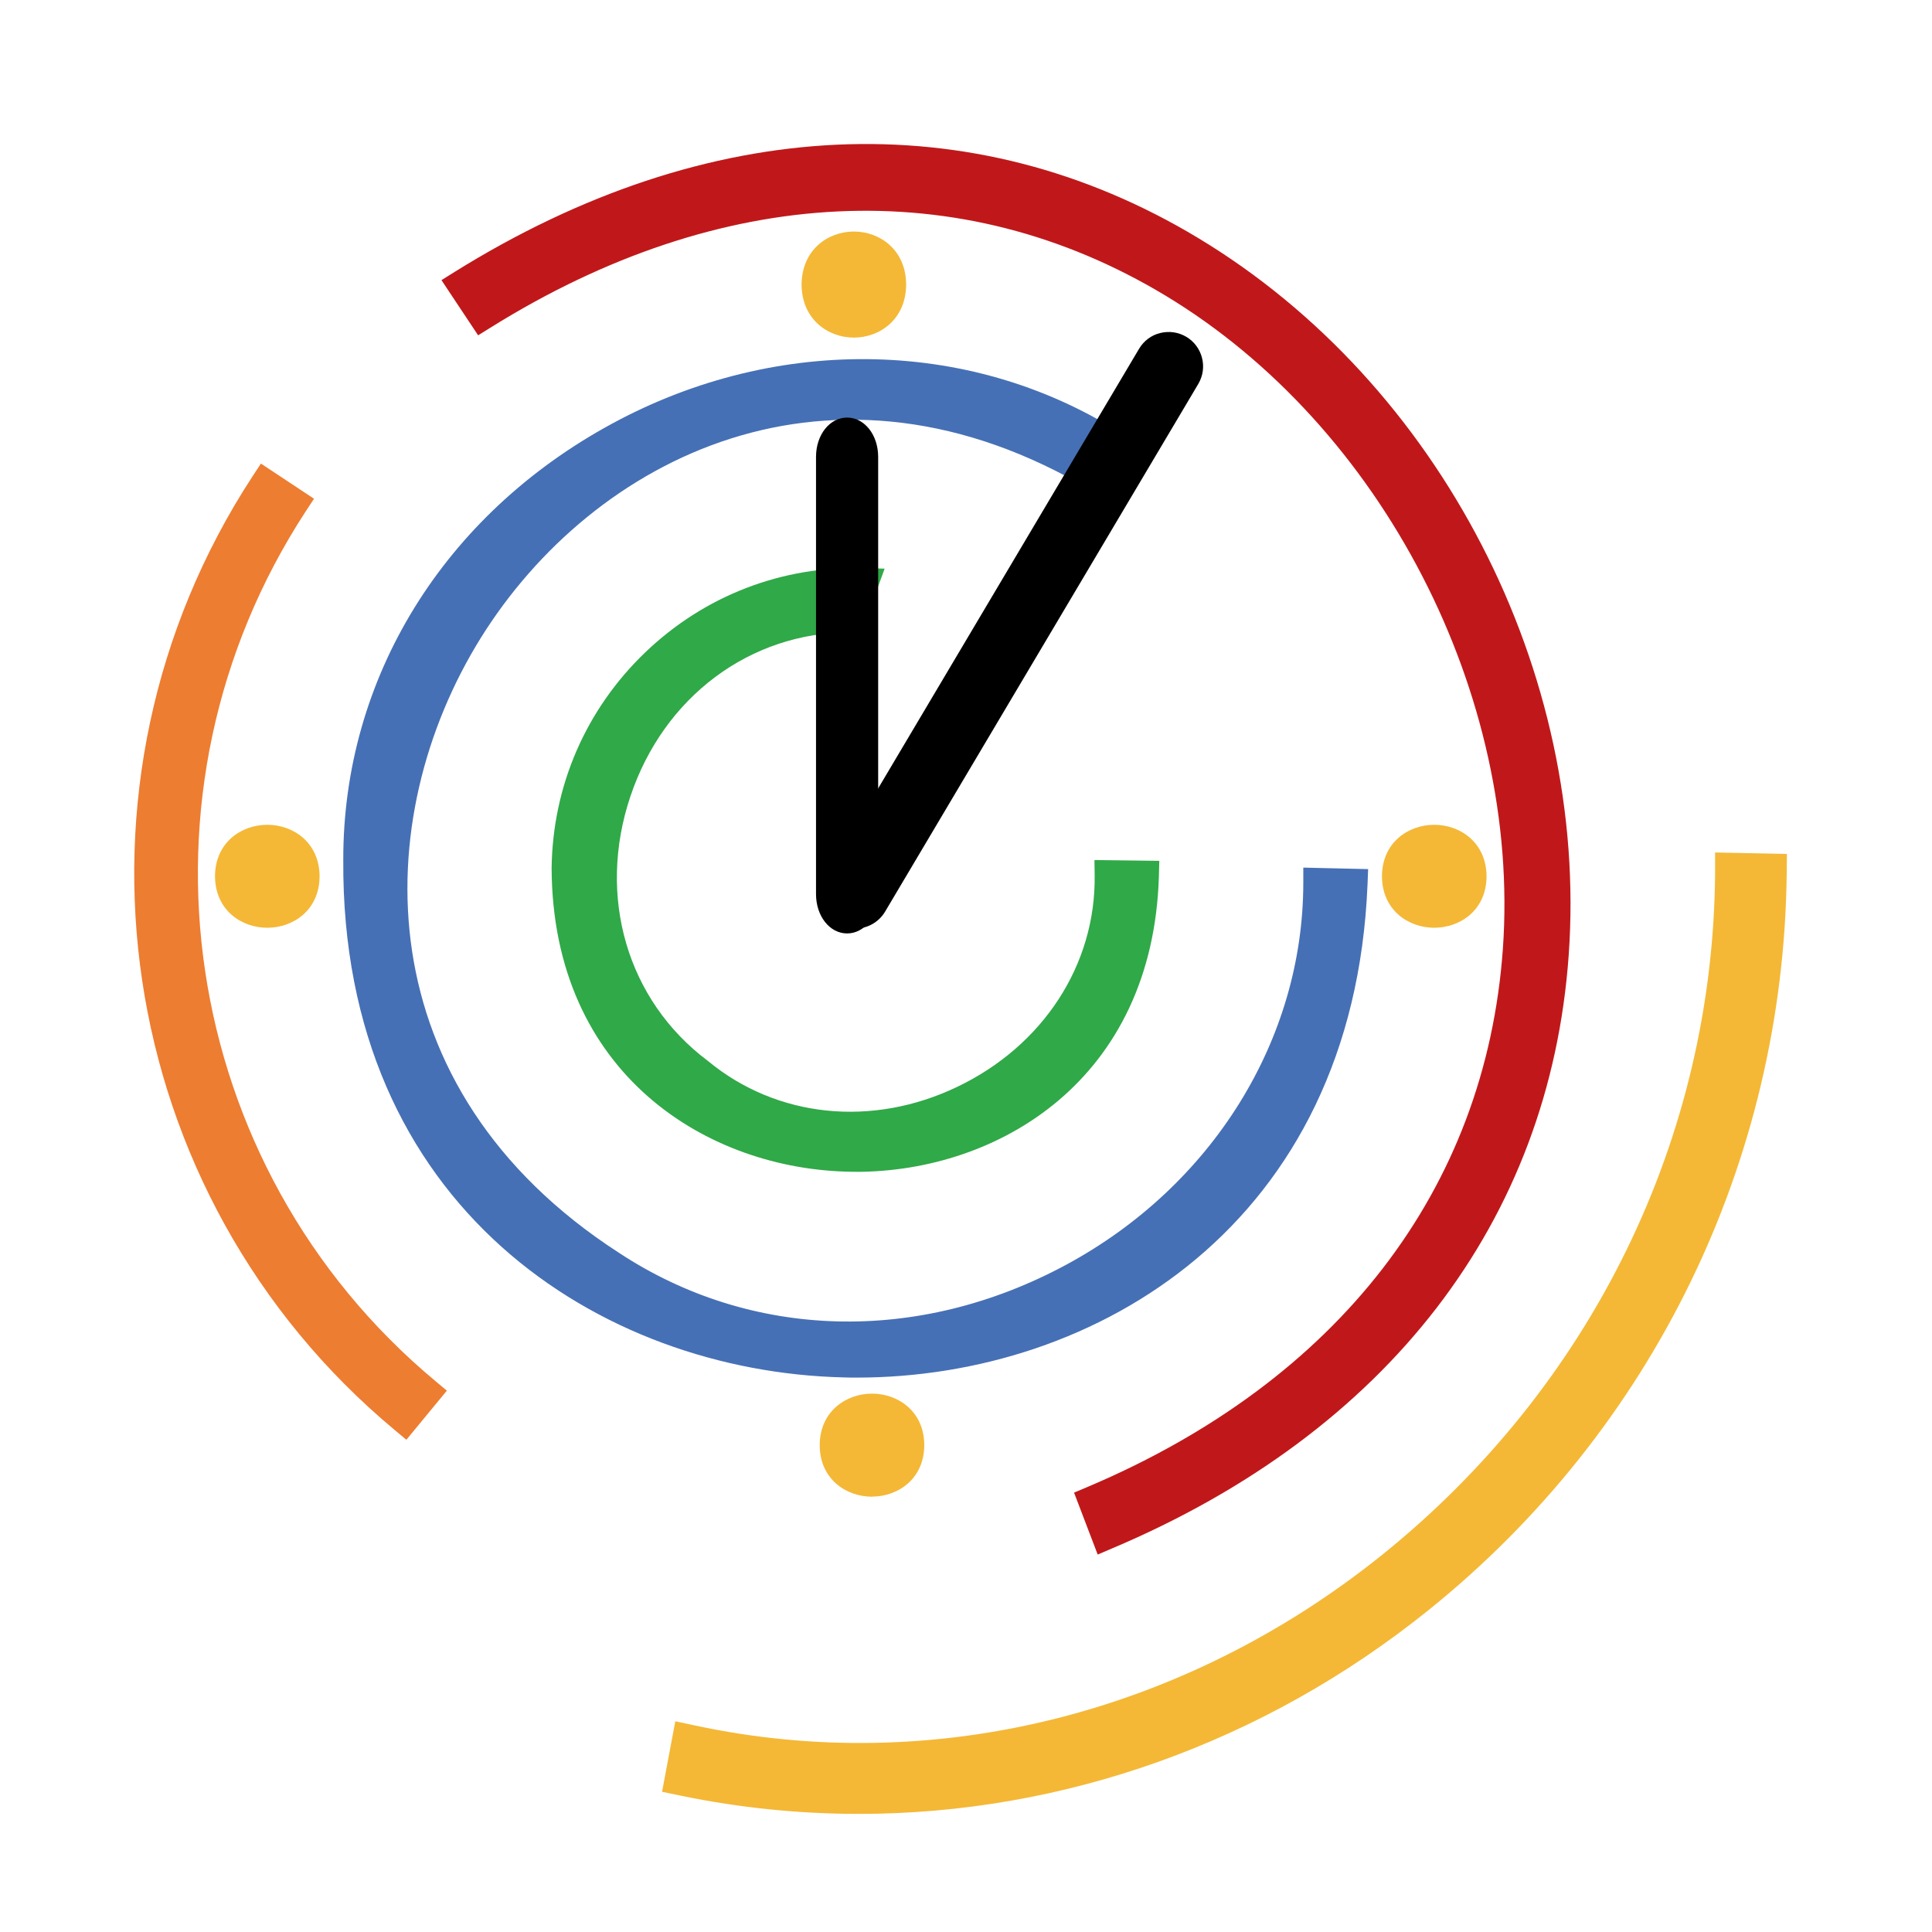
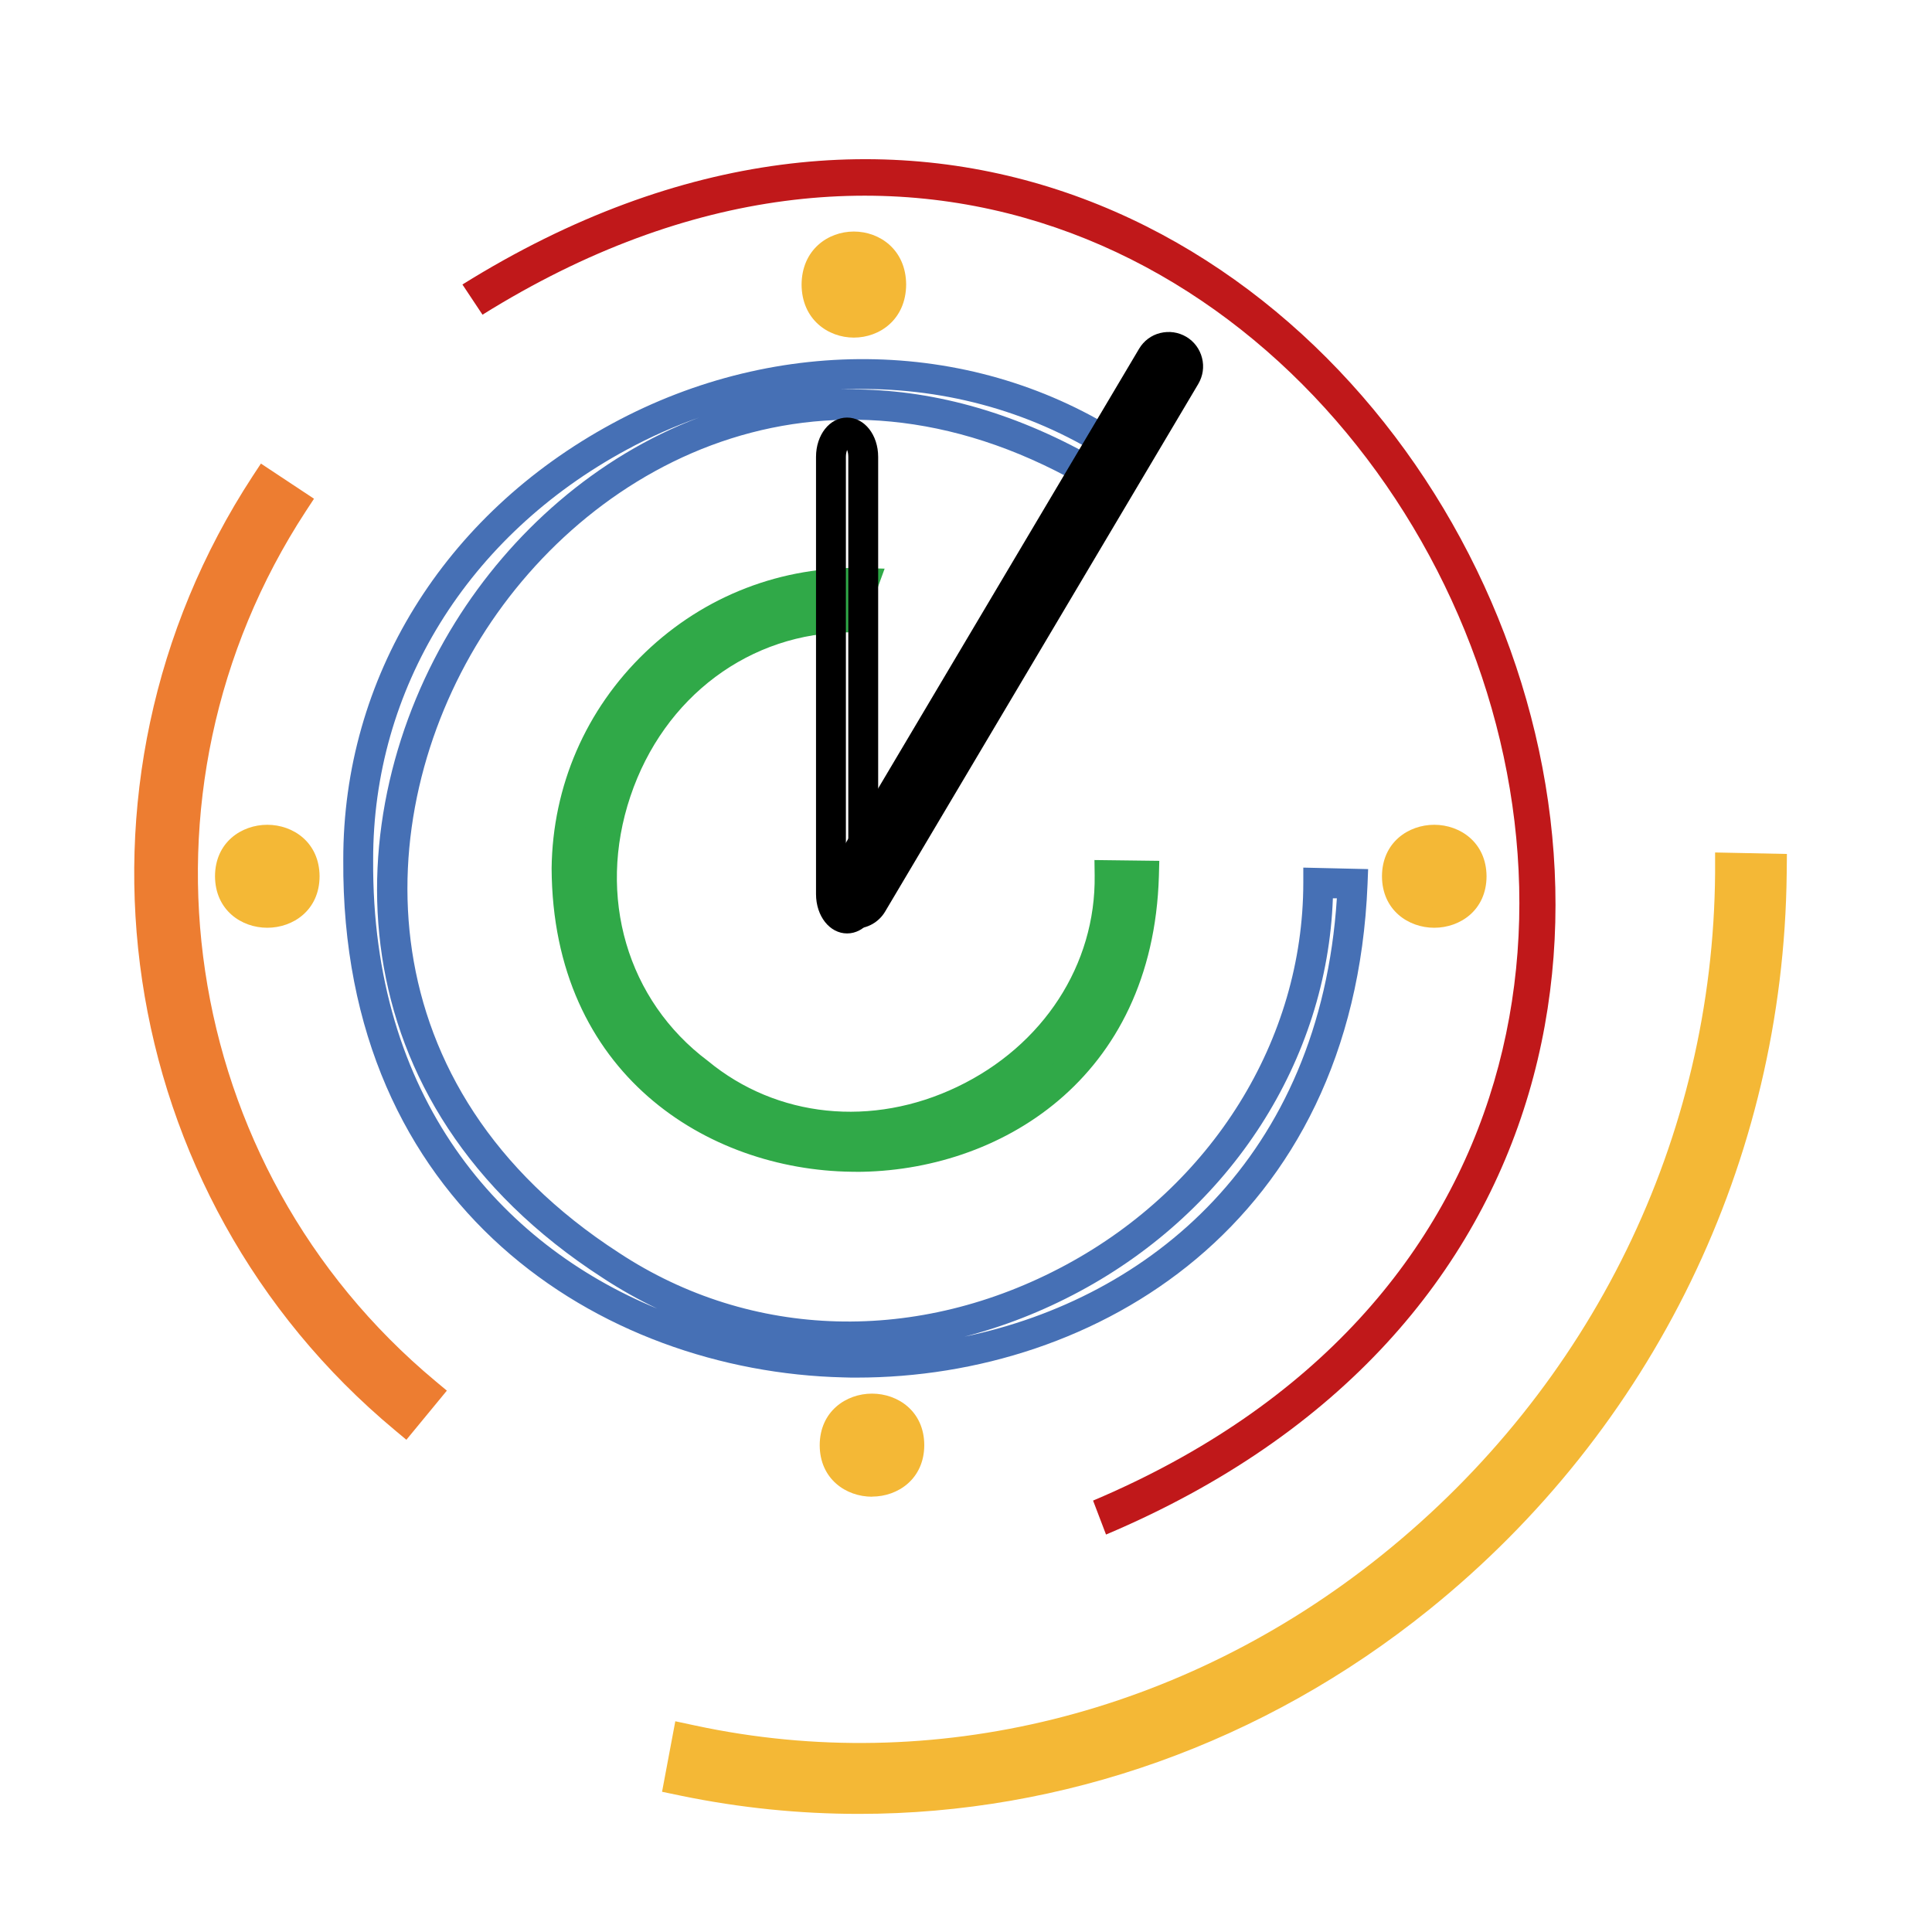
<svg xmlns="http://www.w3.org/2000/svg" id="OBJECTS" version="1.1" viewBox="0 0 194 194">
  <defs>
    <style> .cls-1 { fill: #000; } .cls-1, .cls-2, .cls-3, .cls-4, .cls-5, .cls-6, .cls-7, .cls-8, .cls-9, .cls-10, .cls-11 { stroke-width: 0px; } .cls-2, .cls-3, .cls-7, .cls-8, .cls-9 { fill-rule: evenodd; } .cls-2, .cls-10 { fill: #c0181a; } .cls-3, .cls-4 { fill: #ed7d31; } .cls-5, .cls-8 { fill: #30a948; } .cls-6, .cls-9 { fill: #f4b836; } .cls-7, .cls-11 { fill: #4670b5; } </style>
  </defs>
  <g>
    <path class="cls-8" d="M111.43,87.87c.28,20.53-25.33,33.01-41.24,19.85-18.95-14.2-8.31-45.85,15.33-45.74.13-1.09.78-2.28,1.2-3.44-16.16-.48-29.63,12.46-29.81,28.64.17,38.15,56.85,38.87,57.98.73l-3.45-.04Z" />
    <path class="cls-5" d="M85.93,117.66c-.14,0-.28,0-.42,0-14.44-.18-30.02-9.79-30.12-30.47.1-8.26,3.43-15.95,9.39-21.67,5.95-5.71,13.74-8.71,21.97-8.48l2.08.06-.71,1.95c-.14.38-.3.76-.46,1.14-.31.73-.6,1.42-.66,1.97l-.16,1.33h-1.34s-.08,0-.11,0c-10.06,0-18.73,6.46-22.09,16.48-3.38,10.06-.32,20.49,7.78,26.56,6.92,5.72,16.5,6.7,25.05,2.6,8.63-4.13,13.91-12.27,13.79-21.23l-.02-1.54,6.51.08-.04,1.53c-.6,20.47-16.12,29.7-30.44,29.7ZM83.87,114.59c.56.04,1.13.06,1.69.07,12.64.15,26.48-7.7,27.75-25.26h-.4c-.45,9.52-6.26,18.02-15.47,22.43-4.41,2.11-9.07,3.02-13.57,2.76ZM84.49,60.06c-6.6.32-12.78,2.98-17.62,7.62-5.37,5.16-8.38,12.09-8.47,19.52.07,15.9,10.33,24.55,21.43,26.84-3.84-.84-7.46-2.57-10.59-5.16-9.1-6.82-12.57-18.56-8.77-29.87,3.66-10.91,12.95-18.06,23.87-18.5.05-.15.1-.3.16-.44Z" />
  </g>
  <g>
-     <path class="cls-7" d="M135.81,88.74c-2.69,65.67-100.29,63.34-99.85-2.38-.06-37.81,44.78-61.89,76.29-41.27l-1.82,2.93C57.95,16.6,10.02,93.93,61.35,127.07c29.41,19.35,70.99-3.37,71.02-38.42l3.45.08Z" />
    <path class="cls-11" d="M86.02,138.33c-.45,0-.89,0-1.34-.02-24.35-.58-50.45-17.09-50.21-51.97-.03-18.25,10.07-34.64,27.01-43.81,16.74-9.07,36.52-8.57,51.6,1.3l1.23.8-3.37,5.43-1.27-.76c-26.14-15.65-50.15-3.31-61.4,14.77-11.27,18.13-11.73,45.18,13.9,61.74,13.28,8.74,30.04,9.19,44.85,1.21,14.7-7.92,23.84-22.62,23.85-38.37v-1.53s6.51.15,6.51.15l-.06,1.53c-1.4,34.21-27.31,49.53-51.29,49.53ZM133.84,90.19c-.58,16.27-10.2,31.29-25.4,39.47-3.77,2.03-7.67,3.55-11.6,4.56,18.58-3.86,35.71-17.91,37.4-44.02h-.4ZM70.2,41.92c-2.48.88-4.92,1.96-7.29,3.25-15.96,8.64-25.47,24.04-25.44,41.18-.16,23.82,12.7,38.54,28.52,45.05-1.87-.89-3.7-1.92-5.47-3.08-27.32-17.65-26.83-46.5-14.81-65.83,5.59-8.99,14.13-16.64,24.49-20.57ZM85.49,39.1c7.71,0,15.96,2.07,24.45,6.89l.26-.43c-7.75-4.71-16.71-6.86-25.78-6.45.35,0,.71-.01,1.07-.01Z" />
  </g>
  <g>
    <path class="cls-3" d="M40.61,142.46C12.85,119.33,6.83,78.92,26.63,48.64l2.83,1.87c-18.84,28.83-13.11,67.31,13.31,89.33l-2.16,2.62Z" />
    <path class="cls-4" d="M40.8,144.57l-1.16-.97C11.27,119.97,5.13,78.79,25.37,47.81l.83-1.26,5.33,3.53-.82,1.25c-18.45,28.24-12.85,65.79,13.01,87.35l1.15.96-4.07,4.94ZM27.07,50.73c-18.16,29.12-12.5,67.12,13.35,89.6l.25-.31c-25.69-22.35-31.31-60.13-13.27-89.08l-.33-.22Z" />
  </g>
  <g>
    <path class="cls-2" d="M46.43,28.57c88.16-54.92,159.8,85.28,64.63,125.52l-1.3-3.41c90.29-38.2,22.26-171.21-61.31-119.08l-2.02-3.04Z" />
-     <path class="cls-10" d="M110.22,156.09l-2.37-6.21,1.33-.56c25.19-10.66,40.01-29.86,41.73-54.05,1.81-25.51-12.13-52.49-33.9-65.6-20.53-12.36-44.6-11.22-67.76,3.23l-1.24.77-3.68-5.54,1.31-.82c25.48-15.87,52-17.08,74.69-3.4,24.27,14.63,39.21,43.56,37.19,72-1.9,26.72-18.19,47.88-45.87,59.58l-1.43.61ZM111.68,151.5l.23.6c25.72-11.36,40.83-31.34,42.62-56.42,1.95-27.34-12.42-55.15-35.74-69.21-21.29-12.83-46.18-11.9-70.24,2.57l.36.54c23.79-14.35,48.47-15.24,69.65-2.49,23.06,13.89,37.27,41.37,35.35,68.38-1.77,24.95-16.75,44.8-42.22,56.03Z" />
  </g>
  <g>
    <path class="cls-9" d="M177.4,87.72c-.65,57.72-53.31,102.06-108.59,90.65l.59-3.13c53.09,11.38,104.45-32.34,104.82-87.58l3.18.07Z" />
    <path class="cls-6" d="M86.24,182.14c-5.95,0-11.92-.6-17.84-1.82l-1.92-.4,1.33-7.08,2.01.43c23.88,5.12,48.99-1.11,68.9-17.09,21.11-16.95,33.32-41.93,33.5-68.55v-2.03s7.21.15,7.21.15l-.02,1.98c-.32,28.85-13.42,55.79-35.93,73.92-16.62,13.39-36.79,20.49-57.23,20.49Z" />
  </g>
  <g>
    <path class="cls-9" d="M22.59,87.99c.02-5.56,8.48-5.56,8.5,0-.02,5.56-8.47,5.56-8.5,0ZM139.77,87.99c.02-5.56,8.48-5.56,8.5,0-.02,5.56-8.48,5.56-8.5,0ZM81.49,28.57c.03-5.76,8.47-5.76,8.5,0-.03,5.76-8.48,5.77-8.5,0ZM83.31,145.13c.02-5.56,8.48-5.56,8.5,0-.02,5.56-8.47,5.56-8.5,0Z" />
    <path class="cls-6" d="M87.56,150.29c-2.6,0-5.24-1.77-5.25-5.17h0c.01-3.4,2.65-5.18,5.25-5.18s5.24,1.77,5.25,5.17c-.01,3.4-2.65,5.17-5.24,5.17h0ZM84.31,145.12c.01,2.19,1.64,3.17,3.25,3.17h0c1.61,0,3.24-.98,3.25-3.17,0-2.19-1.64-3.17-3.25-3.17s-3.24.98-3.25,3.17ZM144.02,93.16c-2.6,0-5.24-1.77-5.25-5.17h0c.01-3.4,2.65-5.17,5.25-5.17h0c2.6,0,5.23,1.78,5.25,5.17-.01,3.4-2.65,5.17-5.25,5.17ZM140.77,87.99c.01,2.19,1.64,3.17,3.25,3.17s3.24-.98,3.25-3.17c0-2.19-1.64-3.17-3.25-3.17h0c-1.61,0-3.24.98-3.25,3.17ZM26.84,93.16h0c-2.6,0-5.23-1.77-5.25-5.17h0c.01-3.4,2.65-5.17,5.25-5.17h0c2.6,0,5.23,1.77,5.25,5.17-.01,3.4-2.65,5.17-5.25,5.17ZM23.59,87.99c.01,2.19,1.64,3.17,3.25,3.17s3.24-.98,3.25-3.18c0-2.18-1.64-3.17-3.25-3.17s-3.24.98-3.25,3.17ZM85.74,33.9h0c-2.6,0-5.23-1.83-5.25-5.32h0c.02-3.5,2.65-5.33,5.25-5.33s5.23,1.83,5.25,5.32c-.02,3.5-2.65,5.33-5.25,5.33ZM82.49,28.57c.01,2.29,1.64,3.32,3.25,3.32h0c1.61,0,3.24-1.03,3.25-3.33-.01-2.29-1.64-3.32-3.25-3.32s-3.24,1.03-3.25,3.32Z" />
  </g>
  <g>
-     <path class="cls-1" d="M85.06,92.23c-.89,0-1.62-1.1-1.62-2.45v-43.9c0-1.35.72-2.45,1.62-2.45s1.62,1.1,1.62,2.45v43.9c0,1.35-.72,2.45-1.62,2.45Z" />
    <path class="cls-1" d="M85.06,93.73c-1.75,0-3.12-1.74-3.12-3.95v-43.9c0-2.22,1.37-3.95,3.12-3.95s3.12,1.74,3.12,3.95v43.9c0,2.22-1.37,3.95-3.12,3.95ZM85.06,45.18c-.06.17-.12.4-.12.69v43.9c0,.29.05.52.12.69.06-.17.12-.4.12-.69v-43.9c0-.29-.05-.52-.12-.69Z" />
  </g>
  <g>
    <path class="cls-1" d="M85.89,92.23c-.43,0-.86-.11-1.25-.34-1.16-.69-1.55-2.2-.86-3.36l31.45-52.99c.69-1.17,2.2-1.55,3.36-.86,1.17.69,1.55,2.2.86,3.36l-31.45,52.99c-.46.77-1.27,1.2-2.11,1.2Z" />
    <path class="cls-1" d="M85.89,93.23c-.62,0-1.23-.17-1.76-.48-.79-.47-1.36-1.22-1.58-2.12s-.09-1.82.38-2.62l31.45-52.99c.47-.79,1.22-1.36,2.12-1.58s1.82-.09,2.62.38c.79.47,1.35,1.22,1.58,2.12s.09,1.82-.38,2.62l-31.45,52.99c-.62,1.04-1.76,1.69-2.97,1.69ZM117.34,35.33c-.12,0-.24.02-.36.05-.38.1-.69.33-.89.67l-31.45,52.99c-.2.33-.25.72-.16,1.1.1.38.33.69.67.89.68.4,1.59.16,1.99-.51l31.45-52.99c.2-.33.25-.72.16-1.1-.1-.38-.33-.69-.67-.89-.23-.14-.48-.2-.74-.2Z" />
  </g>
</svg>